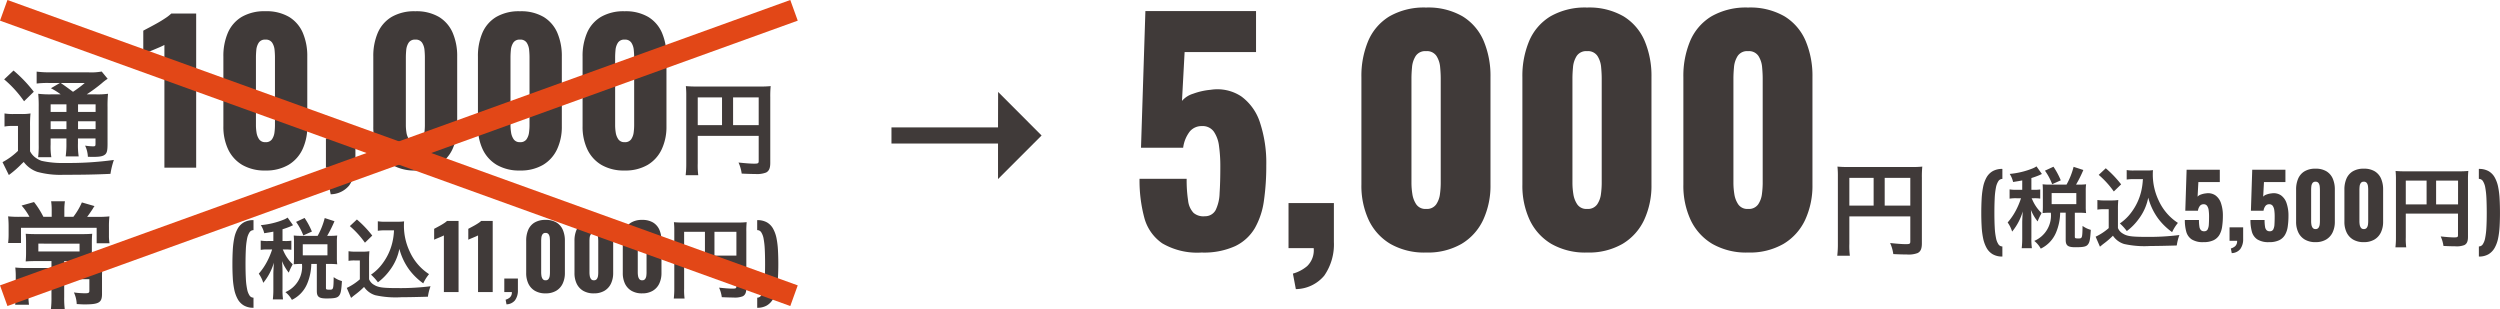
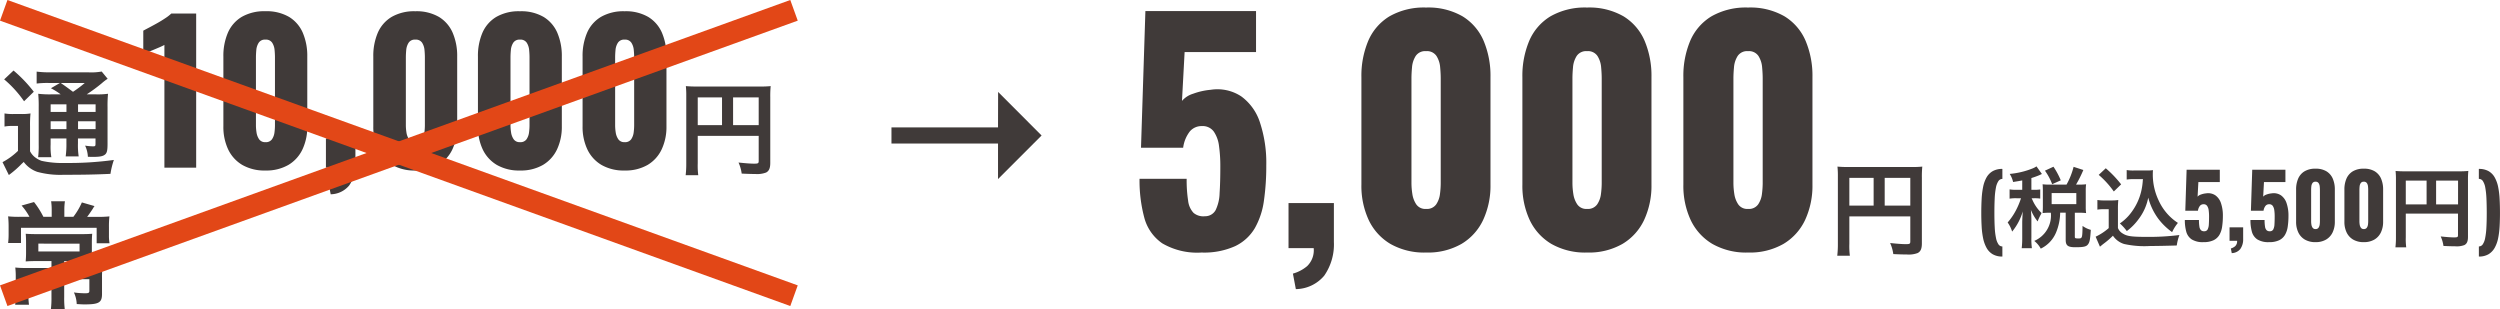
<svg xmlns="http://www.w3.org/2000/svg" width="341.649" height="42.287" viewBox="0 0 341.649 42.287">
  <g transform="translate(-233.991 -1655.089)">
    <g transform="translate(-15 -39)">
      <g transform="translate(93 370)">
        <path d="M3.458,0V-16.77q-.286.156-.65.312t-.767.325l-.78.325q-.377.156-.689.312V-18.72q.286-.156.806-.429T2.5-19.76q.6-.338,1.118-.689a5.45,5.45,0,0,0,.78-.611H7.8V0ZM17.264.39a6.056,6.056,0,0,1-3.172-.767A4.9,4.9,0,0,1,12.168-2.5a7.183,7.183,0,0,1-.65-3.146v-9.542a7.989,7.989,0,0,1,.611-3.237,4.7,4.7,0,0,1,1.885-2.171,6.139,6.139,0,0,1,3.25-.78,6.069,6.069,0,0,1,3.237.78,4.721,4.721,0,0,1,1.872,2.171,7.989,7.989,0,0,1,.611,3.237v9.542a7.2,7.2,0,0,1-.65,3.133A4.881,4.881,0,0,1,20.41-.377,6,6,0,0,1,17.264.39Zm0-3.874a1,1,0,0,0,.9-.4,2.094,2.094,0,0,0,.338-.936,7.77,7.77,0,0,0,.065-.923V-15.08q0-.442-.052-1a2.189,2.189,0,0,0-.325-.988,1.009,1.009,0,0,0-.923-.429,1.009,1.009,0,0,0-.923.429,2.189,2.189,0,0,0-.325.988q-.052.559-.052,1v9.334a6.5,6.5,0,0,0,.078.923,2.216,2.216,0,0,0,.351.936A.976.976,0,0,0,17.264-3.484ZM26.182,3.64l-.26-1.378A3.343,3.343,0,0,0,27.183,1.6,1.96,1.96,0,0,0,27.768,0H25.532V-4h4.03V-.546a4.868,4.868,0,0,1-.858,2.99A3.349,3.349,0,0,1,26.182,3.64ZM37.752.39A6.056,6.056,0,0,1,34.58-.377,4.9,4.9,0,0,1,32.656-2.5a7.183,7.183,0,0,1-.65-3.146v-9.542a7.989,7.989,0,0,1,.611-3.237A4.7,4.7,0,0,1,34.5-20.592a6.139,6.139,0,0,1,3.25-.78,6.069,6.069,0,0,1,3.237.78,4.721,4.721,0,0,1,1.872,2.171,7.989,7.989,0,0,1,.611,3.237v9.542a7.2,7.2,0,0,1-.65,3.133A4.881,4.881,0,0,1,40.9-.377,6,6,0,0,1,37.752.39Zm0-3.874a1,1,0,0,0,.9-.4,2.094,2.094,0,0,0,.338-.936,7.77,7.77,0,0,0,.065-.923V-15.08q0-.442-.052-1a2.189,2.189,0,0,0-.325-.988,1.009,1.009,0,0,0-.923-.429,1.009,1.009,0,0,0-.923.429,2.189,2.189,0,0,0-.325.988q-.052.559-.052,1v9.334a6.5,6.5,0,0,0,.078.923,2.216,2.216,0,0,0,.351.936A.976.976,0,0,0,37.752-3.484ZM52.052.39A6.055,6.055,0,0,1,48.88-.377,4.9,4.9,0,0,1,46.956-2.5a7.183,7.183,0,0,1-.65-3.146v-9.542a7.989,7.989,0,0,1,.611-3.237A4.7,4.7,0,0,1,48.8-20.592a6.139,6.139,0,0,1,3.25-.78,6.069,6.069,0,0,1,3.237.78,4.721,4.721,0,0,1,1.872,2.171,7.989,7.989,0,0,1,.611,3.237v9.542a7.2,7.2,0,0,1-.65,3.133A4.881,4.881,0,0,1,55.2-.377,6,6,0,0,1,52.052.39Zm0-3.874a1,1,0,0,0,.9-.4,2.094,2.094,0,0,0,.338-.936,7.77,7.77,0,0,0,.065-.923V-15.08q0-.442-.052-1a2.189,2.189,0,0,0-.325-.988,1.009,1.009,0,0,0-.923-.429,1.009,1.009,0,0,0-.923.429,2.189,2.189,0,0,0-.325.988q-.052.559-.052,1v9.334a6.5,6.5,0,0,0,.078.923,2.216,2.216,0,0,0,.351.936A.976.976,0,0,0,52.052-3.484ZM66.352.39A6.056,6.056,0,0,1,63.18-.377,4.9,4.9,0,0,1,61.256-2.5a7.183,7.183,0,0,1-.65-3.146v-9.542a7.989,7.989,0,0,1,.611-3.237A4.7,4.7,0,0,1,63.1-20.592a6.139,6.139,0,0,1,3.25-.78,6.069,6.069,0,0,1,3.237.78,4.721,4.721,0,0,1,1.872,2.171,7.989,7.989,0,0,1,.611,3.237v9.542a7.2,7.2,0,0,1-.65,3.133A4.881,4.881,0,0,1,69.5-.377,6,6,0,0,1,66.352.39Zm0-3.874a1,1,0,0,0,.9-.4,2.094,2.094,0,0,0,.338-.936,7.77,7.77,0,0,0,.065-.923V-15.08q0-.442-.052-1a2.189,2.189,0,0,0-.325-.988,1.009,1.009,0,0,0-.923-.429,1.009,1.009,0,0,0-.923.429,2.189,2.189,0,0,0-.325.988q-.052.559-.052,1v9.334a6.5,6.5,0,0,0,.078.923,2.216,2.216,0,0,0,.351.936A.976.976,0,0,0,66.352-3.484Zm9.992-.856h8.33V-.924c0,.336-.084.378-.63.378-.5,0-1.2-.056-2.128-.154A5.387,5.387,0,0,1,82.35.812c.546.028,1.316.056,1.862.056a3.443,3.443,0,0,0,1.47-.2c.406-.21.574-.6.574-1.316V-9.618a13.778,13.778,0,0,1,.056-1.526,12.834,12.834,0,0,1-1.526.056H76.274a15.04,15.04,0,0,1-1.554-.056A12.062,12.062,0,0,1,74.776-9.8V-.644a13.3,13.3,0,0,1-.084,1.68h1.722a10.291,10.291,0,0,1-.07-1.624Zm3.318-1.47H76.344V-9.6h3.318Zm1.512,0V-9.6h3.5V-5.81Z" transform="translate(175 1347)" fill="#403a39" />
        <path d="M7.008-10.016a13.342,13.342,0,0,1-1.792-.08A18.707,18.707,0,0,1,5.28-8.224v5.056A12.144,12.144,0,0,1,5.2-1.424H7.008a8.692,8.692,0,0,1-.1-1.744v-.816h2.16v.672a12.308,12.308,0,0,1-.1,1.776h1.776a10.233,10.233,0,0,1-.1-1.776v-.672h2.4v.624c0,.416-.016.448-.368.448a7.721,7.721,0,0,1-1.056-.1A3.934,3.934,0,0,1,12-1.488c.3.016.576.016.72.016.992,0,1.392-.1,1.68-.368.224-.24.288-.56.288-1.472V-8.24a17.36,17.36,0,0,1,.064-1.856,10.2,10.2,0,0,1-1.632.08H11.84a21.259,21.259,0,0,0,2.064-1.52,6.1,6.1,0,0,1,.8-.608l-.816-.992a8.055,8.055,0,0,1-1.808.112H6.9a14.242,14.242,0,0,1-1.9-.1v1.632a11.855,11.855,0,0,1,1.664-.08h1.52l-1.232.72a9.224,9.224,0,0,1,1.328.832Zm3.648,1.36h2.4v1.04h-2.4Zm-1.584,0v1.04H6.912v-1.04Zm-2.16,2.32h2.16v1.072H6.912Zm6.144,1.072h-2.4V-6.336h2.4Zm-1.488-6.3a15.185,15.185,0,0,1-1.6,1.2c-.944-.7-1.088-.8-1.664-1.2ZM.56-12.064A15.314,15.314,0,0,1,3.28-9.072l1.328-1.3a18.546,18.546,0,0,0-2.768-2.9ZM.608-5.616A5.315,5.315,0,0,1,1.632-5.7h.816v3.408A9.174,9.174,0,0,1,.336-.752L1.2,1.008A13.416,13.416,0,0,0,2.976-.544a2.88,2.88,0,0,0,.256-.24A3.887,3.887,0,0,0,5.088.576a11.9,11.9,0,0,0,3.6.4c2.688,0,4.3-.032,6.4-.128a10.7,10.7,0,0,1,.464-1.9A45.131,45.131,0,0,1,8.864-.64,13,13,0,0,1,5.68-.928a2.962,2.962,0,0,1-.8-.416,2.437,2.437,0,0,1-.784-.9V-5.664A16.121,16.121,0,0,1,4.16-7.408a6.934,6.934,0,0,1-1.216.08H1.824a6.716,6.716,0,0,1-1.216-.08ZM7.056,6.72H5.92A11.746,11.746,0,0,0,4.64,4.7l-1.7.48A7.843,7.843,0,0,1,4.016,6.72H2.672A13.681,13.681,0,0,1,1.1,6.656,13.242,13.242,0,0,1,1.168,8.1V9.152A9.268,9.268,0,0,1,1.1,10.3h1.76V8.224H13.2v2.112h1.76A6.439,6.439,0,0,1,14.88,9.2V8.16a12.473,12.473,0,0,1,.064-1.5,13.7,13.7,0,0,1-1.712.064H11.9c.256-.336.288-.384.752-1.072a3.01,3.01,0,0,1,.256-.4l-1.728-.5A9.36,9.36,0,0,1,10.016,6.72H8.784V5.744a7.959,7.959,0,0,1,.08-1.152H6.976a7.959,7.959,0,0,1,.08,1.152Zm-.032,6.048v.944H3.552a12.924,12.924,0,0,1-1.472-.064,10.739,10.739,0,0,1,.064,1.312v2.128a15.743,15.743,0,0,1-.08,1.648H3.952a10.36,10.36,0,0,1-.08-1.6V15.248H7.024V17.68a13.09,13.09,0,0,1-.08,1.7h1.9a12.5,12.5,0,0,1-.08-1.7V15.248h3.44v1.584c0,.272-.112.336-.576.336a11.723,11.723,0,0,1-1.536-.112,4.121,4.121,0,0,1,.384,1.584c.784.048.864.048,1.072.048,1.968,0,2.384-.256,2.384-1.424V15.088A10.7,10.7,0,0,1,14,13.648a12,12,0,0,1-1.568.064H8.768v-.944h2.224c.608,0,1.1.016,1.6.048a12.4,12.4,0,0,1-.048-1.344V10.336c0-.592.016-.928.048-1.3-.416.032-.864.048-1.52.048H5.04c-.576,0-1.1-.016-1.536-.048.032.336.048.752.048,1.28v1.152A13.026,13.026,0,0,1,3.5,12.816c.432-.032.864-.048,1.52-.048Zm3.84-2.384v1.072H5.232V10.384Z" transform="translate(156 1347)" fill="#403a39" />
-         <path d="M3.636,2.148a2.559,2.559,0,0,1-1.32-.312A2.3,2.3,0,0,1,1.47.954,4.63,4.63,0,0,1,1-.366a10.933,10.933,0,0,1-.2-1.626q-.048-.876-.048-1.8,0-1,.048-1.9A11.305,11.305,0,0,1,1-7.35,4.379,4.379,0,0,1,1.47-8.664a2.293,2.293,0,0,1,.846-.858,2.6,2.6,0,0,1,1.32-.306V-8.46a.648.648,0,0,0-.552.312,2.471,2.471,0,0,0-.336.906,9.959,9.959,0,0,0-.162,1.458q-.042.864-.042,1.992T2.592-1.8A9.121,9.121,0,0,0,2.766-.378,2.331,2.331,0,0,0,3.1.48a.636.636,0,0,0,.534.288Zm2.712-9.12H5.58a5.05,5.05,0,0,1-.96-.06V-5.76a4.974,4.974,0,0,1,.96-.06h.6a10.094,10.094,0,0,1-.7,1.668A8.532,8.532,0,0,1,4.356-2.508,4.32,4.32,0,0,1,4.968-1.26,7.722,7.722,0,0,0,6.42-4.02c-.024.3-.072,1.248-.072,1.476V-.468a11.905,11.905,0,0,1-.072,1.476H7.668A9.558,9.558,0,0,1,7.6-.468v-2.4c0-.384-.036-1.08-.072-1.368a6.189,6.189,0,0,0,.924,1.584,7.423,7.423,0,0,1,.432-.936L8.988-3.8A5.541,5.541,0,0,1,7.716-5.652a1.037,1.037,0,0,1-.084-.168h.336a5.267,5.267,0,0,1,.84.048V-7.02a5.079,5.079,0,0,1-.84.048H7.6V-8.58a11.422,11.422,0,0,0,1.128-.408c.18-.084.192-.1.312-.144l-.744-1.044a2.659,2.659,0,0,1-.516.276,10.983,10.983,0,0,1-3.144.756A3.43,3.43,0,0,1,5.1-8.04c.624-.1.84-.132,1.248-.216Zm3.744-.708a7.771,7.771,0,0,1-.96-.048c.024.276.036.588.036.876v2.16c0,.336-.012.624-.036.9a7.694,7.694,0,0,1,.948-.048h.18A3.778,3.778,0,0,1,7.992.012,3.448,3.448,0,0,1,8.88,1.068a4.269,4.269,0,0,0,2.088-2.2,7.244,7.244,0,0,0,.564-2.712h.756v3.7c0,.792.288,1.02,1.32,1.02,1.128,0,1.512-.084,1.74-.408.216-.288.288-.66.372-1.968a3.389,3.389,0,0,1-1.128-.54c-.024,1.656-.048,1.716-.54,1.716-.456,0-.516-.024-.516-.252V-3.84h.54a8.523,8.523,0,0,1,1,.048,6.6,6.6,0,0,1-.048-.888V-6.888a5.877,5.877,0,0,1,.048-.84,8.262,8.262,0,0,1-1,.048H13.7a16.631,16.631,0,0,0,1-2l-1.332-.432A10.034,10.034,0,0,1,12.4-7.68Zm.276,1.152H13.74v1.512H10.368Zm1.248-1.74a10.482,10.482,0,0,0-1-1.86l-1.164.54A8.011,8.011,0,0,1,10.44-7.74Zm11.22-.168a8.833,8.833,0,0,1-.228,1.668,7.781,7.781,0,0,1-1.332,2.856,6.45,6.45,0,0,1-1.584,1.536,6.849,6.849,0,0,1,.948,1.044,7.663,7.663,0,0,0,1.62-1.644A7.055,7.055,0,0,0,23.568-5.9,8.487,8.487,0,0,0,24.912-3.06a8.66,8.66,0,0,0,1.92,1.872,5.762,5.762,0,0,1,.792-1.26,7.2,7.2,0,0,1-2.64-3.084,8.235,8.235,0,0,1-.792-3.48c0-.2,0-.372.024-.648a5.677,5.677,0,0,1-.876.048H21.624a5.322,5.322,0,0,1-1-.06v1.3a6.072,6.072,0,0,1,1-.06ZM16.8-9.012a12.337,12.337,0,0,1,2.064,2.268l1-.972a14.821,14.821,0,0,0-2.1-2.2ZM16.62-4.26a4.423,4.423,0,0,1,.816-.06h.732v2.58A7.635,7.635,0,0,1,16.38-.564L16.968.8l.18-.144c.084-.072.156-.132.36-.288A10.882,10.882,0,0,0,18.744-.7,2.859,2.859,0,0,0,20.268.432a12.864,12.864,0,0,0,3.564.276c.828,0,2.568-.036,3.636-.072a6.559,6.559,0,0,1,.36-1.428,33.08,33.08,0,0,1-4.452.252c-2.064,0-2.688-.084-3.264-.444a1.505,1.505,0,0,1-.684-.768V-4.26a12.343,12.343,0,0,1,.048-1.32,5.2,5.2,0,0,1-.912.06H17.58a5.367,5.367,0,0,1-.96-.06ZM29.652,0V-7.74q-.132.072-.3.144L29-7.446l-.36.15q-.174.072-.318.144V-8.64q.132-.072.372-.2t.516-.282q.276-.156.516-.318a2.515,2.515,0,0,0,.36-.282h1.572V0ZM34.32,0V-7.74q-.132.072-.3.144l-.354.15-.36.15q-.174.072-.318.144V-8.64q.132-.072.372-.2t.516-.282q.276-.156.516-.318a2.515,2.515,0,0,0,.36-.282h1.572V0Zm3.888,1.68-.12-.636A1.543,1.543,0,0,0,38.67.738.9.9,0,0,0,38.94,0H37.908V-1.848h1.86v1.6a2.247,2.247,0,0,1-.4,1.38A1.546,1.546,0,0,1,38.208,1.68Zm5.34-1.5a2.8,2.8,0,0,1-1.464-.354,2.26,2.26,0,0,1-.888-.978A3.315,3.315,0,0,1,40.9-2.6v-4.4A3.687,3.687,0,0,1,41.178-8.5a2.169,2.169,0,0,1,.87-1,2.833,2.833,0,0,1,1.5-.36,2.8,2.8,0,0,1,1.494.36,2.179,2.179,0,0,1,.864,1,3.687,3.687,0,0,1,.282,1.494v4.4a3.325,3.325,0,0,1-.3,1.446A2.253,2.253,0,0,1,45-.174,2.77,2.77,0,0,1,43.548.18Zm0-1.788a.463.463,0,0,0,.414-.186.966.966,0,0,0,.156-.432,3.586,3.586,0,0,0,.03-.426V-6.96q0-.2-.024-.462a1.01,1.01,0,0,0-.15-.456.466.466,0,0,0-.426-.2.466.466,0,0,0-.426.2,1.01,1.01,0,0,0-.15.456q-.024.258-.024.462v4.308a3,3,0,0,0,.036.426,1.023,1.023,0,0,0,.162.432A.451.451,0,0,0,43.548-1.608ZM50.148.18a2.8,2.8,0,0,1-1.464-.354,2.26,2.26,0,0,1-.888-.978A3.315,3.315,0,0,1,47.5-2.6v-4.4A3.687,3.687,0,0,1,47.778-8.5a2.169,2.169,0,0,1,.87-1,2.833,2.833,0,0,1,1.5-.36,2.8,2.8,0,0,1,1.494.36,2.179,2.179,0,0,1,.864,1,3.687,3.687,0,0,1,.282,1.494v4.4a3.325,3.325,0,0,1-.3,1.446,2.253,2.253,0,0,1-.888.984A2.77,2.77,0,0,1,50.148.18Zm0-1.788a.463.463,0,0,0,.414-.186.966.966,0,0,0,.156-.432,3.586,3.586,0,0,0,.03-.426V-6.96q0-.2-.024-.462a1.01,1.01,0,0,0-.15-.456.466.466,0,0,0-.426-.2.466.466,0,0,0-.426.2,1.01,1.01,0,0,0-.15.456q-.024.258-.024.462v4.308a3,3,0,0,0,.036.426,1.023,1.023,0,0,0,.162.432A.451.451,0,0,0,50.148-1.608ZM56.748.18a2.8,2.8,0,0,1-1.464-.354,2.26,2.26,0,0,1-.888-.978A3.315,3.315,0,0,1,54.1-2.6v-4.4A3.687,3.687,0,0,1,54.378-8.5a2.169,2.169,0,0,1,.87-1,2.833,2.833,0,0,1,1.5-.36,2.8,2.8,0,0,1,1.494.36,2.179,2.179,0,0,1,.864,1,3.687,3.687,0,0,1,.282,1.494v4.4a3.325,3.325,0,0,1-.3,1.446,2.253,2.253,0,0,1-.888.984A2.77,2.77,0,0,1,56.748.18Zm0-1.788a.463.463,0,0,0,.414-.186.966.966,0,0,0,.156-.432,3.586,3.586,0,0,0,.03-.426V-6.96q0-.2-.024-.462a1.01,1.01,0,0,0-.15-.456.466.466,0,0,0-.426-.2.466.466,0,0,0-.426.2,1.01,1.01,0,0,0-.15.456q-.024.258-.024.462v4.308a3,3,0,0,0,.036.426,1.023,1.023,0,0,0,.162.432A.451.451,0,0,0,56.748-1.608ZM62.484-3.72h7.14V-.792c0,.288-.072.324-.54.324-.432,0-1.032-.048-1.824-.132A4.618,4.618,0,0,1,67.632.7c.468.024,1.128.048,1.6.048a2.952,2.952,0,0,0,1.26-.168c.348-.18.492-.516.492-1.128V-8.244a11.811,11.811,0,0,1,.048-1.308A11,11,0,0,1,69.72-9.5h-7.3a12.892,12.892,0,0,1-1.332-.048A10.338,10.338,0,0,1,61.14-8.4V-.552a11.4,11.4,0,0,1-.072,1.44h1.476A8.822,8.822,0,0,1,62.484-.5Zm2.844-1.26H62.484V-8.232h2.844Zm1.3,0V-8.232h3V-4.98Zm5.844,7.128V.768A.636.636,0,0,0,73,.48a2.276,2.276,0,0,0,.33-.864A9.891,9.891,0,0,0,73.5-1.812q.048-.852.048-1.992T73.506-5.8a10.645,10.645,0,0,0-.156-1.458,2.421,2.421,0,0,0-.324-.9.647.647,0,0,0-.558-.306V-9.828a2.641,2.641,0,0,1,1.32.3,2.236,2.236,0,0,1,.846.858,4.461,4.461,0,0,1,.474,1.314,11.152,11.152,0,0,1,.2,1.656q.048.9.048,1.9,0,.924-.048,1.8a11.085,11.085,0,0,1-.2,1.632,4.543,4.543,0,0,1-.474,1.32,2.36,2.36,0,0,1-.846.882A2.52,2.52,0,0,1,72.468,2.148Z" transform="translate(187 1364)" fill="#403a39" />
      </g>
      <g transform="translate(238 375)">
        <path d="M10.2.6A9.46,9.46,0,0,1,4.82-.66,6.182,6.182,0,0,1,2.36-4.2a19.611,19.611,0,0,1-.64-5.28H8.16a18.27,18.27,0,0,0,.2,3A2.879,2.879,0,0,0,9.1-4.82a2.057,2.057,0,0,0,1.54.46,1.63,1.63,0,0,0,1.48-.84,5.655,5.655,0,0,0,.54-2.3q.1-1.5.1-3.62a19.955,19.955,0,0,0-.18-2.84,4.394,4.394,0,0,0-.72-1.98,1.875,1.875,0,0,0-1.62-.74,2.1,2.1,0,0,0-1.64.72,4.614,4.614,0,0,0-.92,2.24H1.92l.6-18.68H17.64v5.6H7.88l-.36,6.68a3.218,3.218,0,0,1,1.52-.98,9.268,9.268,0,0,1,2.4-.54,5.928,5.928,0,0,1,4.18.9,7.105,7.105,0,0,1,2.56,3.58,17.547,17.547,0,0,1,.86,5.88,33.024,33.024,0,0,1-.32,4.78,10.415,10.415,0,0,1-1.24,3.76A6.239,6.239,0,0,1,14.8-.28,10.318,10.318,0,0,1,10.2.6Zm12.88,5-.4-2.12a5.143,5.143,0,0,0,1.94-1.02A3.015,3.015,0,0,0,25.52,0H22.08V-6.16h6.2V-.84a7.489,7.489,0,0,1-1.32,4.6A5.152,5.152,0,0,1,23.08,5.6Zm17.8-5A9.316,9.316,0,0,1,36-.58a7.533,7.533,0,0,1-2.96-3.26,11.051,11.051,0,0,1-1-4.84V-23.36a12.291,12.291,0,0,1,.94-4.98,7.229,7.229,0,0,1,2.9-3.34,9.444,9.444,0,0,1,5-1.2,9.337,9.337,0,0,1,4.98,1.2,7.264,7.264,0,0,1,2.88,3.34,12.291,12.291,0,0,1,.94,4.98V-8.68a11.084,11.084,0,0,1-1,4.82A7.51,7.51,0,0,1,45.72-.58,9.233,9.233,0,0,1,40.88.6Zm0-5.96a1.545,1.545,0,0,0,1.38-.62,3.221,3.221,0,0,0,.52-1.44,11.954,11.954,0,0,0,.1-1.42V-23.2q0-.68-.08-1.54a3.367,3.367,0,0,0-.5-1.52,1.552,1.552,0,0,0-1.42-.66,1.552,1.552,0,0,0-1.42.66,3.367,3.367,0,0,0-.5,1.52q-.08.86-.08,1.54V-8.84A10,10,0,0,0,39-7.42a3.41,3.41,0,0,0,.54,1.44A1.5,1.5,0,0,0,40.88-5.36ZM62.88.6A9.316,9.316,0,0,1,58-.58a7.533,7.533,0,0,1-2.96-3.26,11.051,11.051,0,0,1-1-4.84V-23.36a12.291,12.291,0,0,1,.94-4.98,7.229,7.229,0,0,1,2.9-3.34,9.444,9.444,0,0,1,5-1.2,9.337,9.337,0,0,1,4.98,1.2,7.264,7.264,0,0,1,2.88,3.34,12.291,12.291,0,0,1,.94,4.98V-8.68a11.084,11.084,0,0,1-1,4.82A7.51,7.51,0,0,1,67.72-.58,9.233,9.233,0,0,1,62.88.6Zm0-5.96a1.545,1.545,0,0,0,1.38-.62,3.221,3.221,0,0,0,.52-1.44,11.953,11.953,0,0,0,.1-1.42V-23.2q0-.68-.08-1.54a3.367,3.367,0,0,0-.5-1.52,1.552,1.552,0,0,0-1.42-.66,1.552,1.552,0,0,0-1.42.66,3.367,3.367,0,0,0-.5,1.52q-.08.86-.08,1.54V-8.84A10,10,0,0,0,61-7.42a3.41,3.41,0,0,0,.54,1.44A1.5,1.5,0,0,0,62.88-5.36ZM84.88.6A9.316,9.316,0,0,1,80-.58a7.533,7.533,0,0,1-2.96-3.26,11.051,11.051,0,0,1-1-4.84V-23.36a12.291,12.291,0,0,1,.94-4.98,7.229,7.229,0,0,1,2.9-3.34,9.444,9.444,0,0,1,5-1.2,9.337,9.337,0,0,1,4.98,1.2,7.264,7.264,0,0,1,2.88,3.34,12.291,12.291,0,0,1,.94,4.98V-8.68a11.084,11.084,0,0,1-1,4.82A7.509,7.509,0,0,1,89.72-.58,9.233,9.233,0,0,1,84.88.6Zm0-5.96a1.545,1.545,0,0,0,1.38-.62,3.221,3.221,0,0,0,.52-1.44,11.954,11.954,0,0,0,.1-1.42V-23.2q0-.68-.08-1.54a3.367,3.367,0,0,0-.5-1.52,1.552,1.552,0,0,0-1.42-.66,1.552,1.552,0,0,0-1.42.66,3.367,3.367,0,0,0-.5,1.52q-.08.86-.08,1.54V-8.84A10,10,0,0,0,83-7.42a3.41,3.41,0,0,0,.54,1.44A1.5,1.5,0,0,0,84.88-5.36ZM98.722-4.34h8.33V-.924c0,.336-.084.378-.63.378-.5,0-1.2-.056-2.128-.154a5.387,5.387,0,0,1,.434,1.512c.546.028,1.316.056,1.862.056a3.443,3.443,0,0,0,1.47-.2c.406-.21.574-.6.574-1.316V-9.618a13.778,13.778,0,0,1,.056-1.526,12.834,12.834,0,0,1-1.526.056H98.652a15.04,15.04,0,0,1-1.554-.056A12.062,12.062,0,0,1,97.154-9.8V-.644a13.3,13.3,0,0,1-.084,1.68h1.722a10.291,10.291,0,0,1-.07-1.624Zm3.318-1.47H98.722V-9.6h3.318Zm1.512,0V-9.6h3.5V-5.81Z" transform="translate(165 1353)" fill="#403a39" />
        <path d="M3.636,2.148a2.559,2.559,0,0,1-1.32-.312A2.3,2.3,0,0,1,1.47.954,4.63,4.63,0,0,1,1-.366a10.933,10.933,0,0,1-.2-1.626q-.048-.876-.048-1.8,0-1,.048-1.9A11.305,11.305,0,0,1,1-7.35,4.379,4.379,0,0,1,1.47-8.664a2.293,2.293,0,0,1,.846-.858,2.6,2.6,0,0,1,1.32-.306V-8.46a.648.648,0,0,0-.552.312,2.471,2.471,0,0,0-.336.906,9.959,9.959,0,0,0-.162,1.458q-.042.864-.042,1.992T2.592-1.8A9.121,9.121,0,0,0,2.766-.378,2.331,2.331,0,0,0,3.1.48a.636.636,0,0,0,.534.288Zm2.712-9.12H5.58a5.05,5.05,0,0,1-.96-.06V-5.76a4.974,4.974,0,0,1,.96-.06h.6a10.094,10.094,0,0,1-.7,1.668A8.532,8.532,0,0,1,4.356-2.508,4.32,4.32,0,0,1,4.968-1.26,7.722,7.722,0,0,0,6.42-4.02c-.024.3-.072,1.248-.072,1.476V-.468a11.905,11.905,0,0,1-.072,1.476H7.668A9.558,9.558,0,0,1,7.6-.468v-2.4c0-.384-.036-1.08-.072-1.368a6.189,6.189,0,0,0,.924,1.584,7.423,7.423,0,0,1,.432-.936L8.988-3.8A5.541,5.541,0,0,1,7.716-5.652a1.037,1.037,0,0,1-.084-.168h.336a5.267,5.267,0,0,1,.84.048V-7.02a5.079,5.079,0,0,1-.84.048H7.6V-8.58a11.422,11.422,0,0,0,1.128-.408c.18-.084.192-.1.312-.144l-.744-1.044a2.659,2.659,0,0,1-.516.276,10.983,10.983,0,0,1-3.144.756A3.43,3.43,0,0,1,5.1-8.04c.624-.1.84-.132,1.248-.216Zm3.744-.708a7.771,7.771,0,0,1-.96-.048c.024.276.036.588.036.876v2.16c0,.336-.012.624-.036.9a7.694,7.694,0,0,1,.948-.048h.18A3.778,3.778,0,0,1,7.992.012,3.448,3.448,0,0,1,8.88,1.068a4.269,4.269,0,0,0,2.088-2.2,7.244,7.244,0,0,0,.564-2.712h.756v3.7c0,.792.288,1.02,1.32,1.02,1.128,0,1.512-.084,1.74-.408.216-.288.288-.66.372-1.968a3.389,3.389,0,0,1-1.128-.54c-.024,1.656-.048,1.716-.54,1.716-.456,0-.516-.024-.516-.252V-3.84h.54a8.523,8.523,0,0,1,1,.048,6.6,6.6,0,0,1-.048-.888V-6.888a5.877,5.877,0,0,1,.048-.84,8.262,8.262,0,0,1-1,.048H13.7a16.631,16.631,0,0,0,1-2l-1.332-.432A10.034,10.034,0,0,1,12.4-7.68Zm.276,1.152H13.74v1.512H10.368Zm1.248-1.74a10.482,10.482,0,0,0-1-1.86l-1.164.54A8.011,8.011,0,0,1,10.44-7.74Zm11.22-.168a8.833,8.833,0,0,1-.228,1.668,7.781,7.781,0,0,1-1.332,2.856,6.45,6.45,0,0,1-1.584,1.536,6.849,6.849,0,0,1,.948,1.044,7.663,7.663,0,0,0,1.62-1.644A7.055,7.055,0,0,0,23.568-5.9,8.487,8.487,0,0,0,24.912-3.06a8.66,8.66,0,0,0,1.92,1.872,5.762,5.762,0,0,1,.792-1.26,7.2,7.2,0,0,1-2.64-3.084,8.235,8.235,0,0,1-.792-3.48c0-.2,0-.372.024-.648a5.677,5.677,0,0,1-.876.048H21.624a5.322,5.322,0,0,1-1-.06v1.3a6.072,6.072,0,0,1,1-.06ZM16.8-9.012a12.337,12.337,0,0,1,2.064,2.268l1-.972a14.821,14.821,0,0,0-2.1-2.2ZM16.62-4.26a4.423,4.423,0,0,1,.816-.06h.732v2.58A7.635,7.635,0,0,1,16.38-.564L16.968.8l.18-.144c.084-.072.156-.132.36-.288A10.882,10.882,0,0,0,18.744-.7,2.859,2.859,0,0,0,20.268.432a12.864,12.864,0,0,0,3.564.276c.828,0,2.568-.036,3.636-.072a6.559,6.559,0,0,1,.36-1.428,33.08,33.08,0,0,1-4.452.252c-2.064,0-2.688-.084-3.264-.444a1.505,1.505,0,0,1-.684-.768V-4.26a12.343,12.343,0,0,1,.048-1.32,5.2,5.2,0,0,1-.912.06H17.58a5.367,5.367,0,0,1-.96-.06ZM31.116.18A2.838,2.838,0,0,1,29.5-.2a1.855,1.855,0,0,1-.738-1.062,5.883,5.883,0,0,1-.192-1.584H30.5a5.481,5.481,0,0,0,.06.9.864.864,0,0,0,.222.5.617.617,0,0,0,.462.138.489.489,0,0,0,.444-.252,1.7,1.7,0,0,0,.162-.69q.03-.45.03-1.086a5.987,5.987,0,0,0-.054-.852,1.318,1.318,0,0,0-.216-.594A.563.563,0,0,0,31.128-5a.629.629,0,0,0-.492.216,1.384,1.384,0,0,0-.276.672H28.632l.18-5.6h4.536v1.68H30.42l-.108,2a.965.965,0,0,1,.456-.294,2.781,2.781,0,0,1,.72-.162,1.778,1.778,0,0,1,1.254.27,2.132,2.132,0,0,1,.768,1.074,5.264,5.264,0,0,1,.258,1.764,9.908,9.908,0,0,1-.1,1.434A3.124,3.124,0,0,1,33.3-.822a1.872,1.872,0,0,1-.8.738A3.1,3.1,0,0,1,31.116.18Zm3.864,1.5-.12-.636a1.543,1.543,0,0,0,.582-.306A.9.9,0,0,0,35.712,0H34.68V-1.848h1.86v1.6a2.247,2.247,0,0,1-.4,1.38A1.546,1.546,0,0,1,34.98,1.68Zm5.1-1.5A2.838,2.838,0,0,1,38.466-.2a1.855,1.855,0,0,1-.738-1.062,5.883,5.883,0,0,1-.192-1.584h1.932a5.481,5.481,0,0,0,.06.9.864.864,0,0,0,.222.5.617.617,0,0,0,.462.138.489.489,0,0,0,.444-.252,1.7,1.7,0,0,0,.162-.69q.03-.45.03-1.086a5.986,5.986,0,0,0-.054-.852,1.318,1.318,0,0,0-.216-.594A.563.563,0,0,0,40.092-5a.629.629,0,0,0-.492.216,1.384,1.384,0,0,0-.276.672H37.6l.18-5.6h4.536v1.68H39.384l-.108,2a.965.965,0,0,1,.456-.294,2.78,2.78,0,0,1,.72-.162,1.778,1.778,0,0,1,1.254.27,2.132,2.132,0,0,1,.768,1.074,5.264,5.264,0,0,1,.258,1.764,9.907,9.907,0,0,1-.1,1.434,3.124,3.124,0,0,1-.372,1.128,1.872,1.872,0,0,1-.8.738A3.1,3.1,0,0,1,40.08.18Zm6.348,0a2.8,2.8,0,0,1-1.464-.354,2.26,2.26,0,0,1-.888-.978,3.315,3.315,0,0,1-.3-1.452v-4.4A3.687,3.687,0,0,1,44.058-8.5a2.169,2.169,0,0,1,.87-1,2.833,2.833,0,0,1,1.5-.36,2.8,2.8,0,0,1,1.494.36,2.179,2.179,0,0,1,.864,1,3.687,3.687,0,0,1,.282,1.494v4.4a3.325,3.325,0,0,1-.3,1.446,2.253,2.253,0,0,1-.888.984A2.77,2.77,0,0,1,46.428.18Zm0-1.788a.463.463,0,0,0,.414-.186A.966.966,0,0,0,47-2.226a3.586,3.586,0,0,0,.03-.426V-6.96q0-.2-.024-.462a1.01,1.01,0,0,0-.15-.456.466.466,0,0,0-.426-.2.466.466,0,0,0-.426.2,1.01,1.01,0,0,0-.15.456q-.024.258-.024.462v4.308a3,3,0,0,0,.036.426,1.023,1.023,0,0,0,.162.432A.451.451,0,0,0,46.428-1.608ZM53.028.18a2.8,2.8,0,0,1-1.464-.354,2.26,2.26,0,0,1-.888-.978,3.315,3.315,0,0,1-.3-1.452v-4.4A3.687,3.687,0,0,1,50.658-8.5a2.169,2.169,0,0,1,.87-1,2.833,2.833,0,0,1,1.5-.36,2.8,2.8,0,0,1,1.494.36,2.179,2.179,0,0,1,.864,1,3.687,3.687,0,0,1,.282,1.494v4.4a3.325,3.325,0,0,1-.3,1.446,2.253,2.253,0,0,1-.888.984A2.77,2.77,0,0,1,53.028.18Zm0-1.788a.463.463,0,0,0,.414-.186.966.966,0,0,0,.156-.432,3.586,3.586,0,0,0,.03-.426V-6.96q0-.2-.024-.462a1.01,1.01,0,0,0-.15-.456.466.466,0,0,0-.426-.2.466.466,0,0,0-.426.2,1.01,1.01,0,0,0-.15.456q-.024.258-.024.462v4.308a3,3,0,0,0,.036.426,1.023,1.023,0,0,0,.162.432A.451.451,0,0,0,53.028-1.608ZM58.764-3.72H65.9V-.792c0,.288-.072.324-.54.324-.432,0-1.032-.048-1.824-.132A4.617,4.617,0,0,1,63.912.7c.468.024,1.128.048,1.6.048a2.952,2.952,0,0,0,1.26-.168c.348-.18.492-.516.492-1.128V-8.244a11.811,11.811,0,0,1,.048-1.308A11,11,0,0,1,66-9.5H58.7a12.892,12.892,0,0,1-1.332-.048A10.338,10.338,0,0,1,57.42-8.4V-.552a11.4,11.4,0,0,1-.072,1.44h1.476A8.822,8.822,0,0,1,58.764-.5Zm2.844-1.26H58.764V-8.232h2.844Zm1.3,0V-8.232h3V-4.98Zm5.844,7.128V.768A.636.636,0,0,0,69.282.48a2.276,2.276,0,0,0,.33-.864,9.891,9.891,0,0,0,.168-1.428q.048-.852.048-1.992T69.786-5.8a10.645,10.645,0,0,0-.156-1.458,2.421,2.421,0,0,0-.324-.9.647.647,0,0,0-.558-.306V-9.828a2.641,2.641,0,0,1,1.32.3,2.236,2.236,0,0,1,.846.858,4.461,4.461,0,0,1,.474,1.314,11.152,11.152,0,0,1,.2,1.656q.048.9.048,1.9,0,.924-.048,1.8a11.085,11.085,0,0,1-.2,1.632,4.543,4.543,0,0,1-.474,1.32,2.36,2.36,0,0,1-.846.882A2.52,2.52,0,0,1,68.748,2.148Z" transform="translate(281 1352)" fill="#403a39" />
      </g>
      <path d="M23.334-9.395,17.38-3.44V-8.3H2.818v-2.2H17.38l.013-4.85Z" transform="translate(368 1722)" fill="#403a39" />
    </g>
    <path d="M107.491,40.411l-108-39L.509-1.411l108,39Z" transform="translate(234.5 1656.5)" fill="#e24717" />
    <path d="M.509,40.411-.509,37.589l108-39,1.019,2.822Z" transform="translate(234.5 1656.5)" fill="#e24717" />
  </g>
</svg>